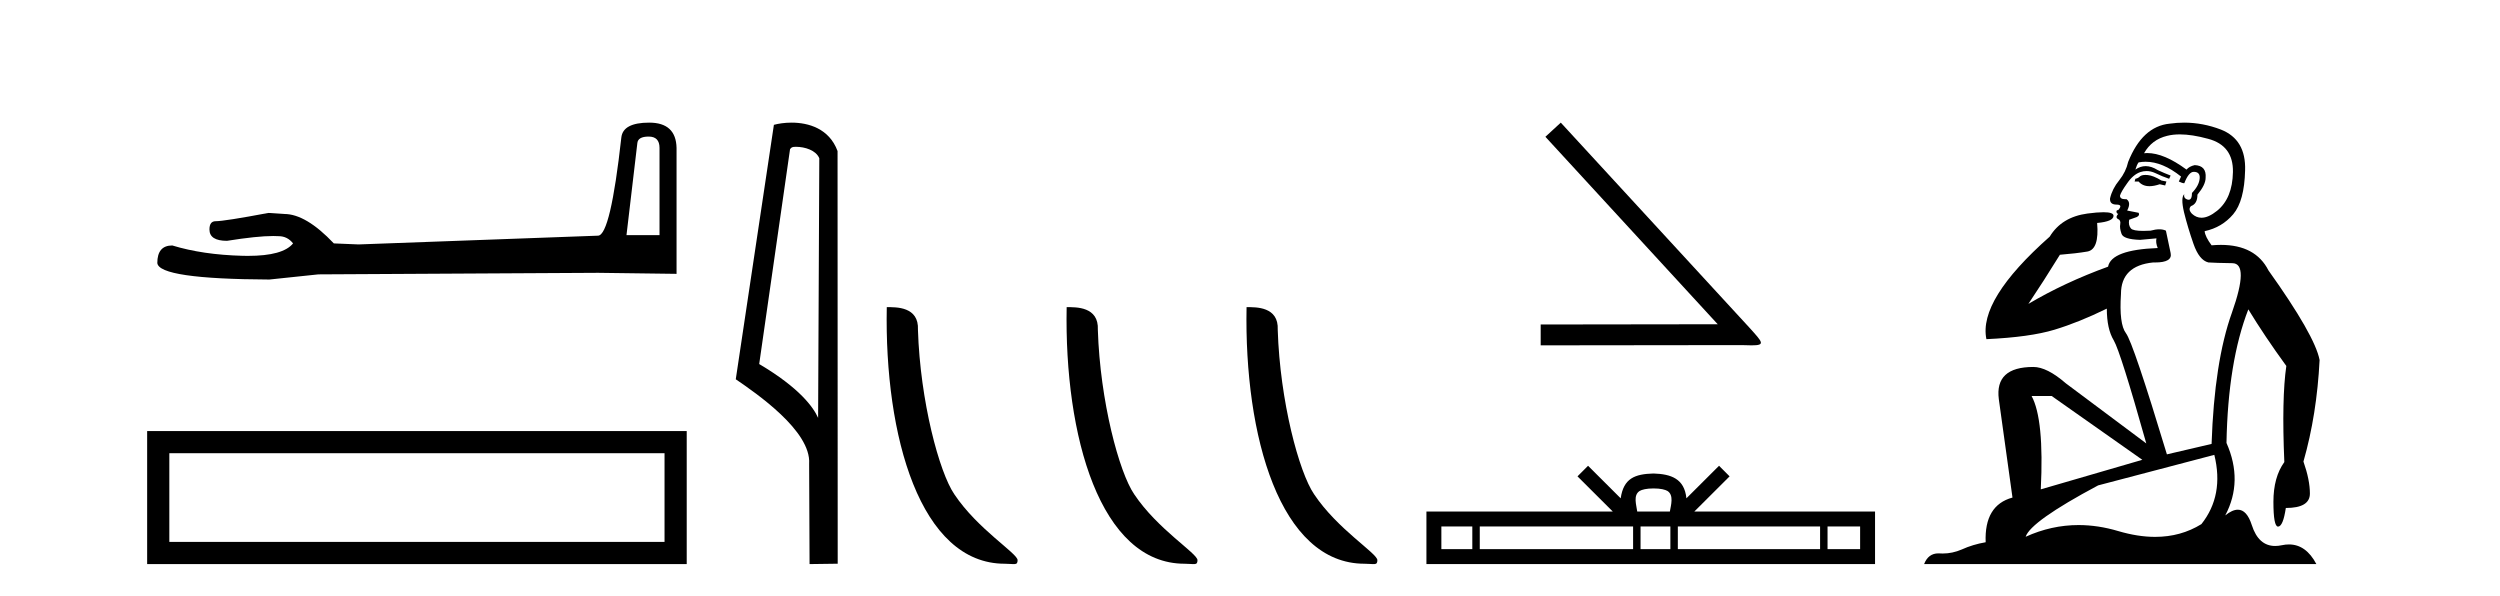
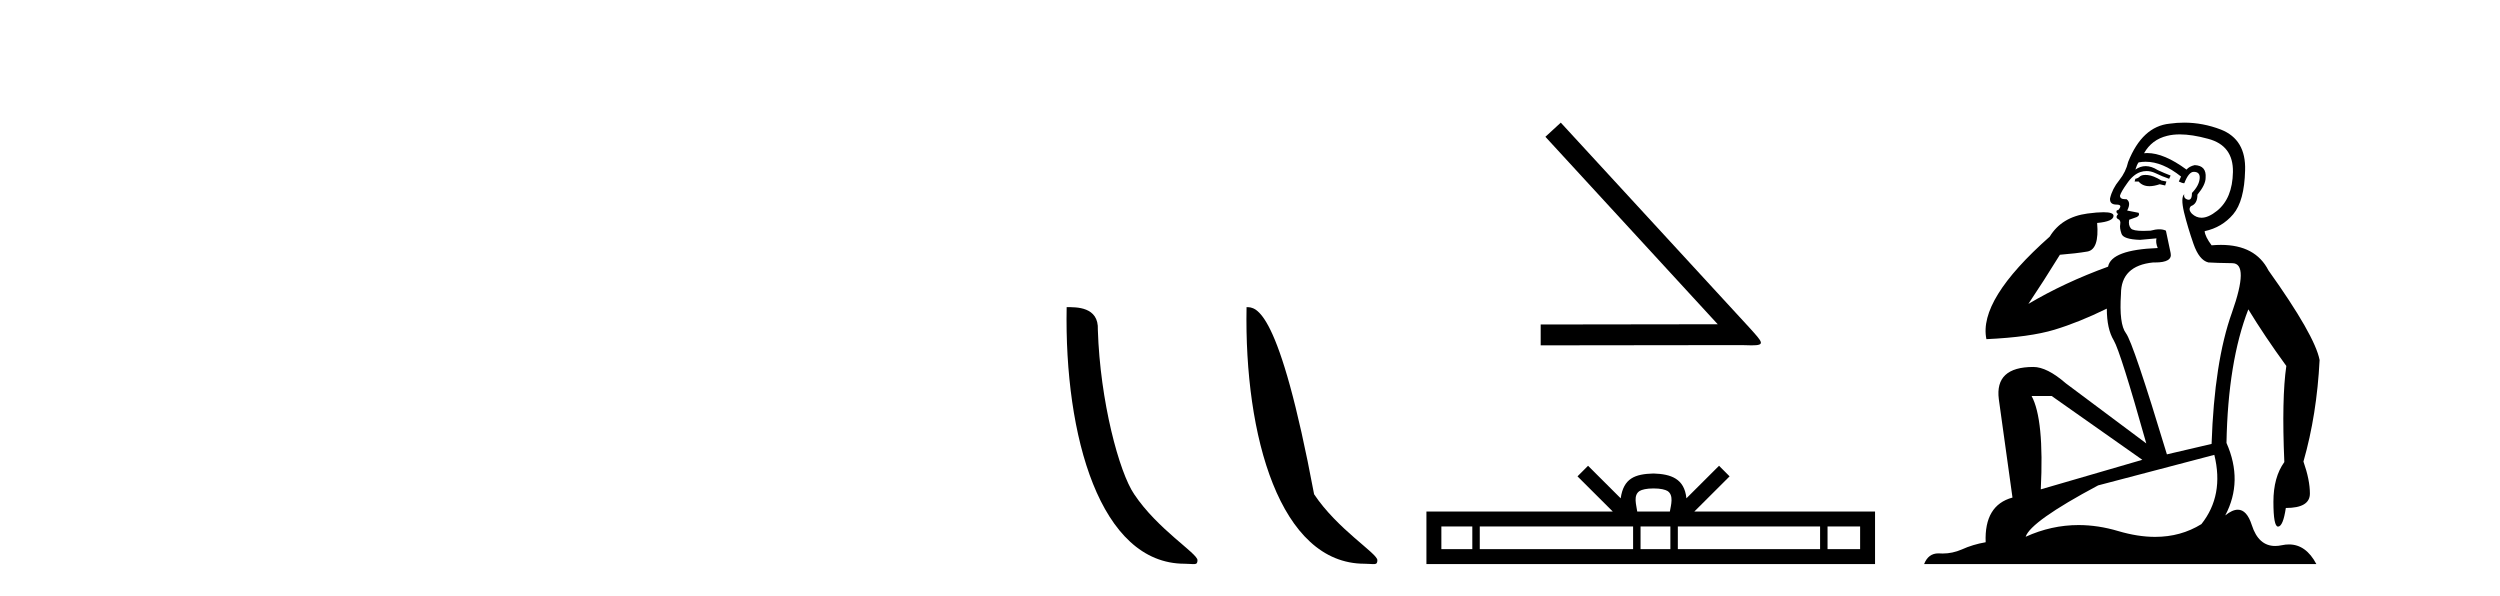
<svg xmlns="http://www.w3.org/2000/svg" width="172.0" height="41.0">
-   <path d="M 44.629 9.396 Q 45.375 9.396 45.375 10.177 L 45.375 16.178 L 43.102 16.178 L 43.848 9.857 Q 43.884 9.396 44.629 9.396 ZM 44.665 8.437 Q 42.854 8.437 42.747 9.467 Q 42.002 16.178 41.149 16.214 L 24.672 16.817 L 22.968 16.746 Q 21.05 14.722 19.559 14.722 Q 19.026 14.687 18.458 14.651 Q 15.44 15.219 14.836 15.219 Q 14.41 15.219 14.41 15.788 Q 14.41 16.569 15.617 16.569 Q 17.691 16.238 18.798 16.238 Q 18.999 16.238 19.168 16.249 Q 19.772 16.249 20.163 16.746 Q 19.47 17.604 17.063 17.604 Q 16.878 17.604 16.683 17.599 Q 13.948 17.528 11.853 16.888 Q 10.823 16.888 10.823 18.096 Q 10.93 19.197 18.529 19.232 L 21.903 18.877 L 41.149 18.77 L 46.547 18.841 L 46.547 10.177 Q 46.511 8.437 44.665 8.437 Z" style="fill:#000000;stroke:none" />
-   <path d="M 10.124 29.657 L 10.124 38.809 L 47.246 38.809 L 47.246 29.657 L 10.124 29.657 M 45.72 31.181 L 45.72 37.283 L 11.65 37.283 L 11.65 31.181 L 45.72 31.181 Z" style="fill:#000000;stroke:none" />
-   <path d="M 54.756 10.1 C 55.381 10.1 56.145 10.34 56.368 10.89 L 56.286 28.751 L 56.286 28.751 C 55.969 28.034 55.028 26.699 52.233 25.046 L 54.355 10.263 C 54.455 10.157 54.452 10.1 54.756 10.1 ZM 56.286 28.751 L 56.286 28.751 C 56.286 28.751 56.286 28.751 56.286 28.751 L 56.286 28.751 L 56.286 28.751 ZM 54.459 8.437 C 53.981 8.437 53.549 8.505 53.244 8.588 L 50.621 26.094 C 52.008 27.044 55.821 29.648 55.669 31.91 L 55.698 38.809 L 57.634 38.783 L 57.624 10.393 C 57.048 8.837 55.617 8.437 54.459 8.437 Z" style="fill:#000000;stroke:none" />
-   <path d="M 69.126 38.785 C 69.78 38.785 70.011 38.932 70.011 38.539 C 70.011 38.071 67.265 36.418 65.657 34.004 C 64.626 32.504 63.309 27.607 63.155 22.695 C 63.232 21.083 61.65 21.132 61.01 21.132 C 60.839 30.016 63.313 38.785 69.126 38.785 Z" style="fill:#000000;stroke:none" />
  <path d="M 81.502 38.785 C 82.156 38.785 82.387 38.932 82.387 38.539 C 82.387 38.071 79.641 36.418 78.033 34.004 C 77.002 32.504 75.685 27.607 75.532 22.695 C 75.608 21.083 74.027 21.132 73.386 21.132 C 73.216 30.016 75.69 38.785 81.502 38.785 Z" style="fill:#000000;stroke:none" />
-   <path d="M 93.879 38.785 C 94.533 38.785 94.764 38.932 94.763 38.539 C 94.763 38.071 92.017 36.418 90.41 34.004 C 89.378 32.504 88.061 27.607 87.908 22.695 C 87.985 21.083 86.403 21.132 85.763 21.132 C 85.592 30.016 88.066 38.785 93.879 38.785 Z" style="fill:#000000;stroke:none" />
+   <path d="M 93.879 38.785 C 94.533 38.785 94.764 38.932 94.763 38.539 C 94.763 38.071 92.017 36.418 90.41 34.004 C 87.985 21.083 86.403 21.132 85.763 21.132 C 85.592 30.016 88.066 38.785 93.879 38.785 Z" style="fill:#000000;stroke:none" />
  <path d="M 107.382 8.437 L 106.323 9.411 L 118.179 22.308 L 105.999 22.325 L 105.999 23.76 L 119.819 23.743 C 120.092 23.743 120.314 23.76 120.502 23.76 C 121.493 23.76 121.271 23.555 120.348 22.53 L 107.382 8.437 Z" style="fill:#000000;stroke:none" />
  <path d="M 113.764 33.604 C 114.264 33.604 114.566 33.689 114.722 33.778 C 115.176 34.068 114.959 34.761 114.886 35.195 L 112.642 35.195 C 112.588 34.752 112.343 34.076 112.807 33.778 C 112.963 33.689 113.264 33.604 113.764 33.604 ZM 101.295 36.222 L 101.295 37.782 L 99.166 37.782 L 99.166 36.222 ZM 112.357 36.222 L 112.357 37.782 L 101.808 37.782 L 101.808 36.222 ZM 114.922 36.222 L 114.922 37.782 L 112.87 37.782 L 112.87 36.222 ZM 125.222 36.222 L 125.222 37.782 L 115.435 37.782 L 115.435 36.222 ZM 127.976 36.222 L 127.976 37.782 L 125.735 37.782 L 125.735 36.222 ZM 109.258 32.045 L 108.532 32.773 L 110.961 35.195 L 98.138 35.195 L 98.138 38.809 L 129.003 38.809 L 129.003 35.195 L 116.568 35.195 L 118.996 32.773 L 118.27 32.045 L 116.025 34.284 C 115.89 32.927 114.96 32.615 113.764 32.577 C 112.486 32.611 111.702 32.9 111.503 34.284 L 109.258 32.045 Z" style="fill:#000000;stroke:none" />
  <path d="M 147.612 12.036 Q 147.358 12.036 147.238 12.129 Q 147.102 12.266 146.914 12.3 L 146.862 12.488 L 147.136 12.488 Q 147.406 12.81 147.884 12.81 Q 148.192 12.81 148.588 12.676 L 148.963 12.761 L 149.049 12.488 L 148.707 12.419 Q 148.143 12.078 147.768 12.044 Q 147.684 12.036 147.612 12.036 ZM 149.971 9.246 Q 150.81 9.246 151.918 9.55 Q 153.661 10.011 153.626 11.839 Q 153.592 13.649 152.533 14.503 Q 151.94 14.98 151.462 14.98 Q 151.102 14.98 150.808 14.708 Q 150.518 14.401 150.74 14.179 Q 151.184 14.025 151.184 13.393 Q 151.747 12.71 151.747 12.232 Q 151.816 11.395 150.996 11.36 Q 150.62 11.446 150.432 11.668 Q 148.889 10.53 147.73 10.53 Q 147.619 10.53 147.511 10.541 L 147.511 10.541 Q 148.041 9.601 149.1 9.345 Q 149.491 9.246 149.971 9.246 ZM 147.617 11.128 Q 148.784 11.128 150.056 12.146 L 149.903 12.488 Q 150.142 12.607 150.279 12.607 Q 150.586 11.822 150.928 11.822 Q 151.372 11.822 151.338 12.266 Q 151.303 12.761 150.808 13.274 Q 150.808 13.743 150.58 13.743 Q 150.551 13.743 150.518 13.735 Q 150.21 13.649 150.279 13.359 L 150.279 13.359 Q 150.022 13.581 150.261 14.606 Q 150.518 15.648 150.911 16.775 Q 151.303 17.902 151.935 18.056 Q 152.431 18.09 153.592 18.107 Q 154.754 18.124 153.558 21.506 Q 152.345 24.888 152.157 30.542 L 149.083 31.26 Q 146.76 23.573 146.265 22.924 Q 145.786 22.292 145.923 20.225 Q 145.923 18.278 148.143 18.056 Q 148.208 18.058 148.269 18.058 Q 149.485 18.058 149.339 17.407 Q 149.202 16.741 149.015 15.87 Q 148.827 15.776 148.562 15.776 Q 148.297 15.776 147.956 15.87 Q 147.682 15.886 147.463 15.886 Q 146.75 15.886 146.606 15.716 Q 146.418 15.494 146.487 15.118 L 147.016 14.93 Q 147.238 14.811 147.136 14.64 L 146.35 14.486 Q 146.64 13.923 146.299 13.701 Q 146.249 13.704 146.205 13.704 Q 145.855 13.704 145.855 13.461 Q 145.923 13.205 146.35 12.607 Q 146.76 12.01 147.255 11.839 Q 147.469 11.768 147.682 11.768 Q 147.981 11.768 148.28 11.907 Q 148.775 12.146 149.237 12.3 L 149.339 12.078 Q 148.929 11.924 148.451 11.702 Q 148.018 11.429 147.623 11.429 Q 147.252 11.429 146.914 11.668 Q 147.016 11.326 147.136 11.173 Q 147.374 11.128 147.617 11.128 ZM 141.157 27.246 L 147.392 31.635 L 140.406 33.668 Q 140.645 28.851 139.774 27.246 ZM 152.345 31.294 Q 153.029 34.078 151.457 36.059 Q 150.039 36.937 148.274 36.937 Q 147.083 36.937 145.735 36.538 Q 144.345 36.124 143.006 36.124 Q 141.136 36.124 139.364 36.93 Q 139.706 35.871 144.351 33.395 L 152.345 31.294 ZM 150.27 8.437 Q 149.774 8.437 149.271 8.508 Q 147.392 8.696 146.418 11.138 Q 146.265 11.822 145.803 12.402 Q 145.325 12.983 145.171 13.649 Q 145.137 14.076 145.615 14.076 Q 146.077 14.076 145.735 14.452 Q 145.598 14.452 145.615 14.572 Q 145.633 14.708 145.735 14.708 Q 145.513 14.965 145.718 15.067 Q 145.923 15.152 145.872 15.426 Q 145.82 15.682 145.957 16.075 Q 146.077 16.468 147.238 16.502 L 148.365 16.399 L 148.365 16.399 Q 148.297 16.69 148.451 17.065 Q 145.257 17.185 145.035 18.347 Q 142.029 19.44 139.552 20.909 Q 140.594 19.354 141.721 17.527 Q 142.814 17.441 143.617 17.305 Q 144.437 17.151 144.283 15.34 Q 145.411 15.238 145.411 14.845 Q 145.411 14.601 144.717 14.601 Q 144.296 14.601 143.617 14.691 Q 141.841 14.93 141.021 16.28 Q 136.101 20.635 136.665 23.334 Q 139.654 23.197 141.345 22.685 Q 143.036 22.173 144.949 21.233 Q 144.949 22.634 145.428 23.42 Q 145.889 24.205 147.665 30.508 L 142.131 26.374 Q 140.833 25.247 139.893 25.247 Q 137.229 25.247 137.519 27.468 L 138.459 34.232 Q 136.511 34.761 136.614 37.306 Q 135.726 37.46 134.974 37.802 Q 134.325 38.082 133.663 38.082 Q 133.559 38.082 133.454 38.075 Q 133.407 38.072 133.362 38.072 Q 132.666 38.072 132.378 38.809 L 159.366 38.809 Q 158.654 37.457 157.48 37.457 Q 157.245 37.457 156.991 37.511 Q 156.749 37.563 156.531 37.563 Q 155.384 37.563 154.925 36.128 Q 154.585 35.067 153.962 35.067 Q 153.582 35.067 153.097 35.461 Q 154.344 33.104 153.182 30.474 Q 153.285 24.888 154.685 21.284 Q 155.796 23.112 157.299 25.179 Q 156.974 27.399 157.162 31.789 Q 156.411 32.831 156.411 34.522 Q 156.411 36.23 156.729 36.23 Q 156.732 36.23 156.735 36.23 Q 157.077 36.213 157.265 34.949 Q 158.921 34.949 158.921 33.958 Q 158.921 33.019 158.477 31.755 Q 159.4 28.527 159.588 24.769 Q 159.263 23.078 156.069 18.603 Q 155.177 16.848 152.798 16.848 Q 152.49 16.848 152.157 16.878 Q 151.713 16.28 151.679 15.904 Q 152.875 15.648 153.643 14.742 Q 154.412 13.837 154.463 11.719 Q 154.532 9.601 152.806 8.918 Q 151.561 8.437 150.27 8.437 Z" style="fill:#000000;stroke:none" />
</svg>